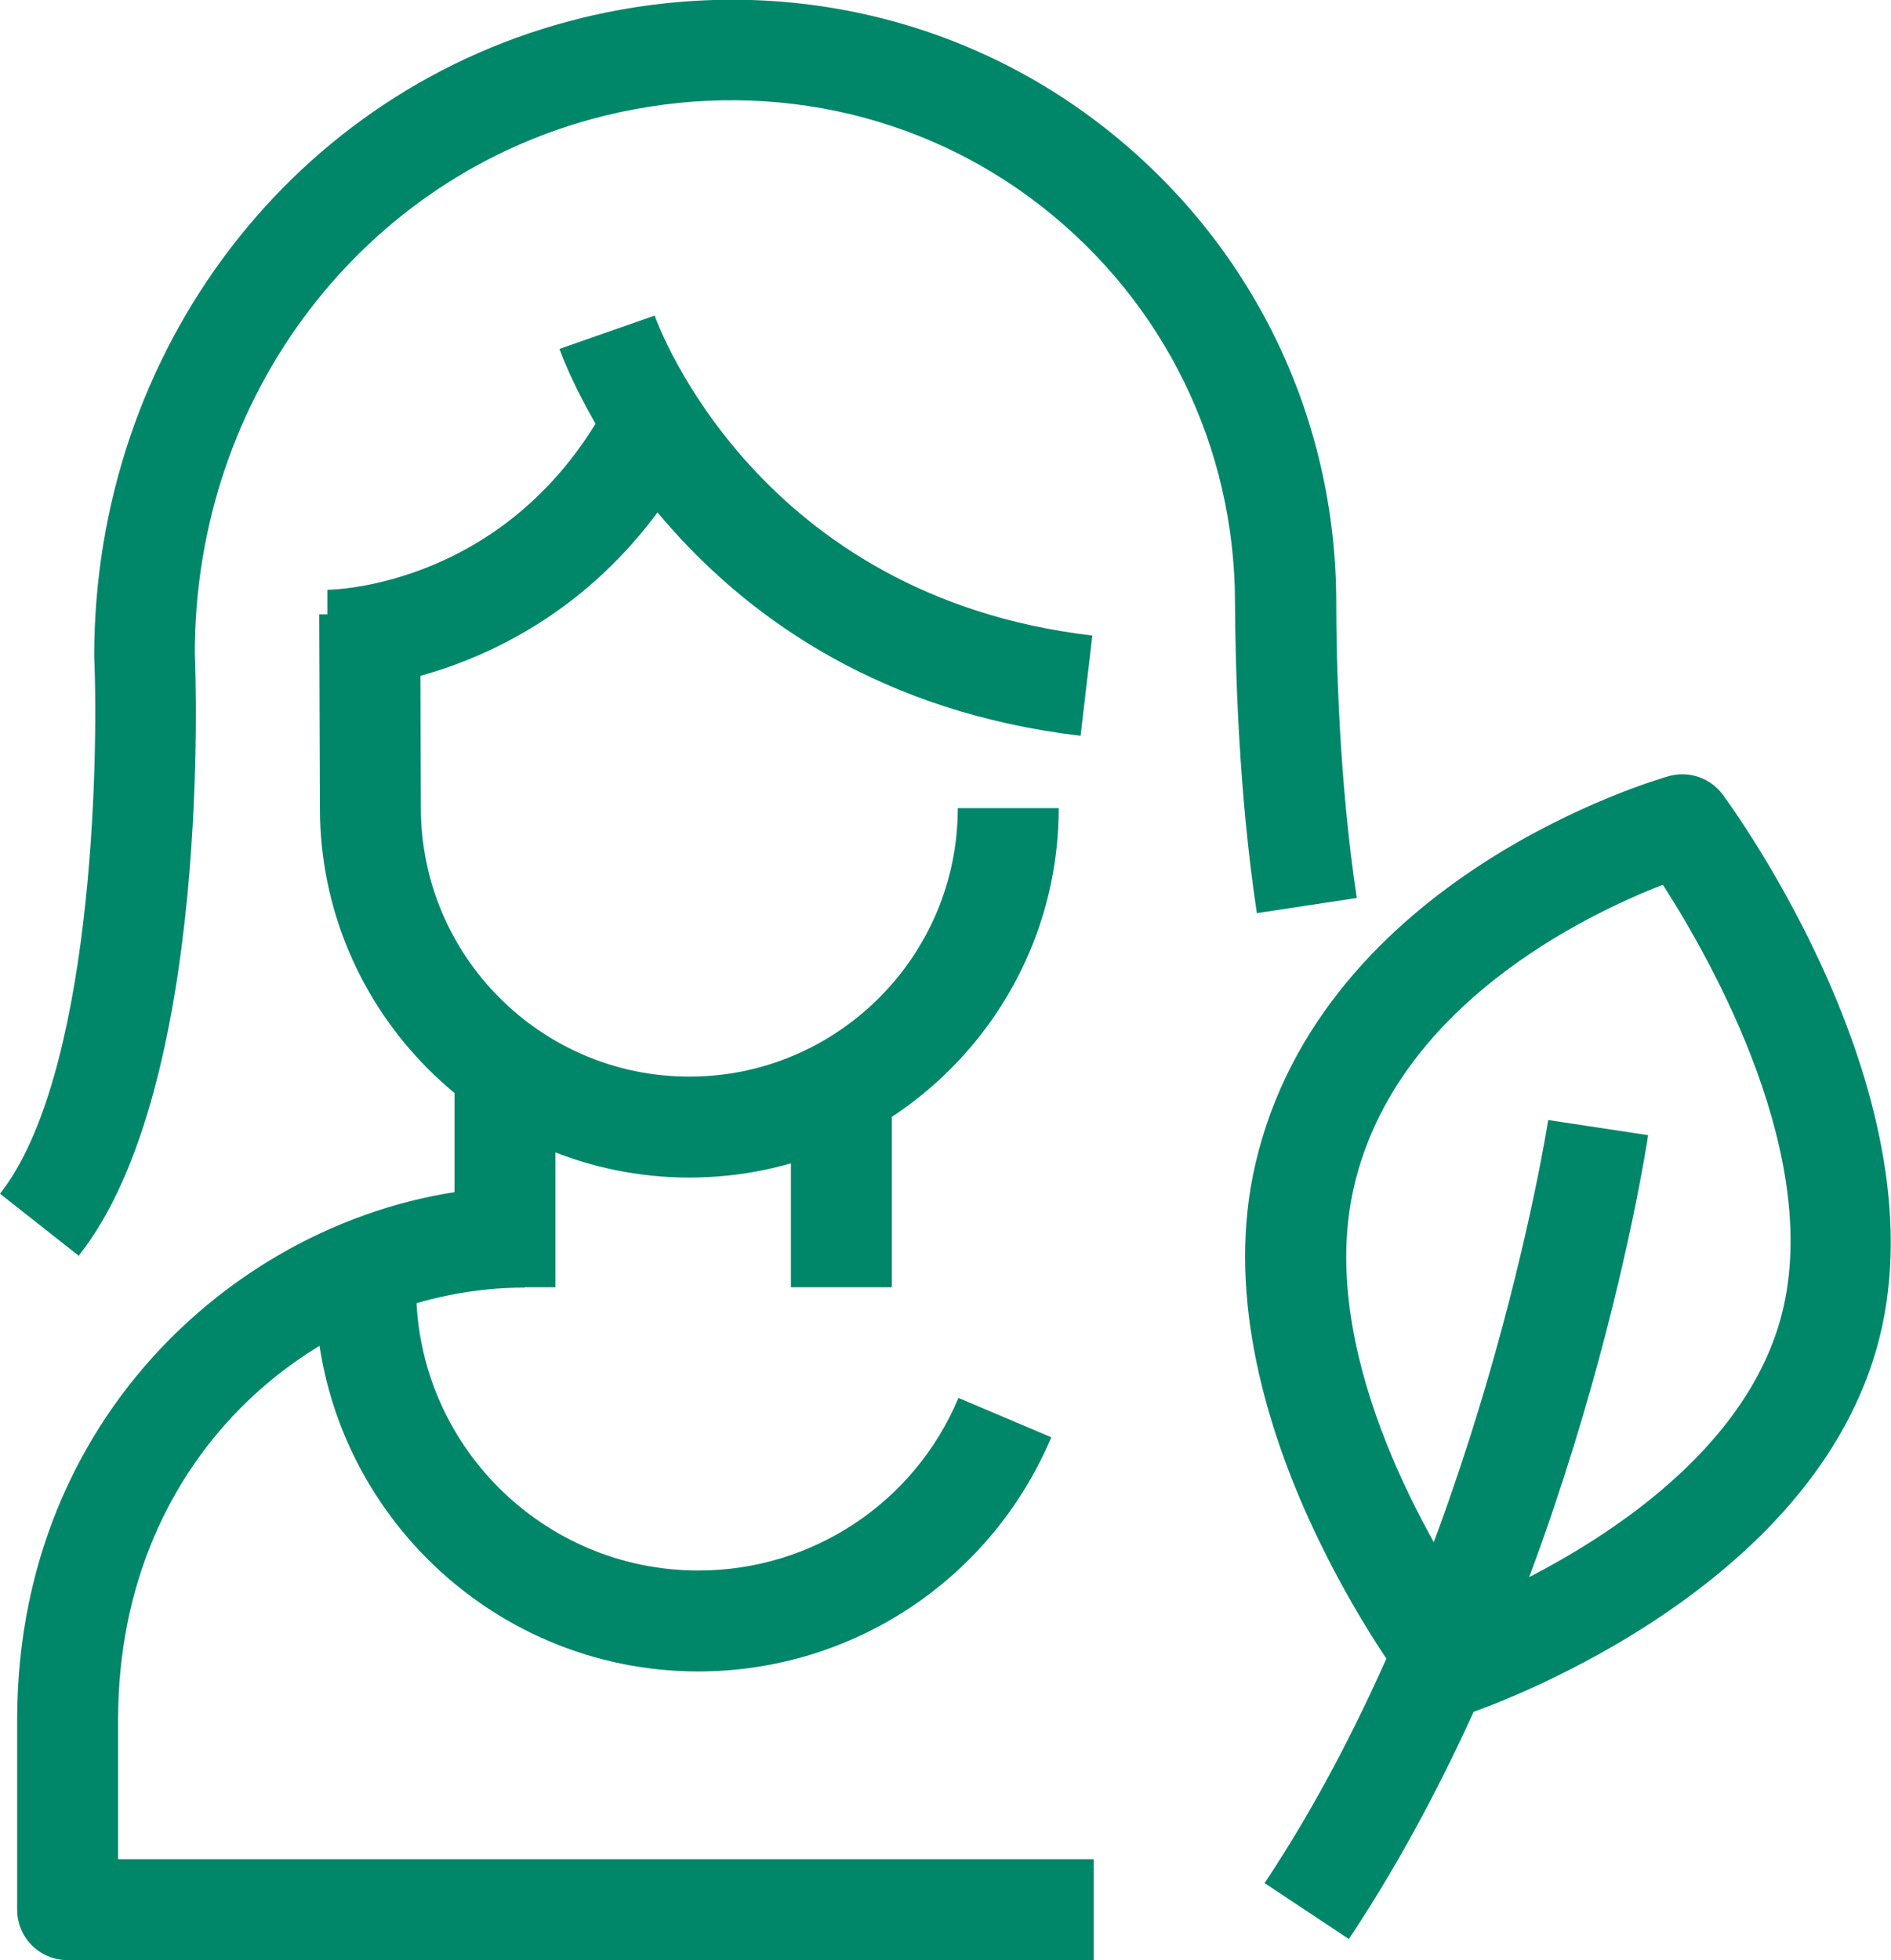
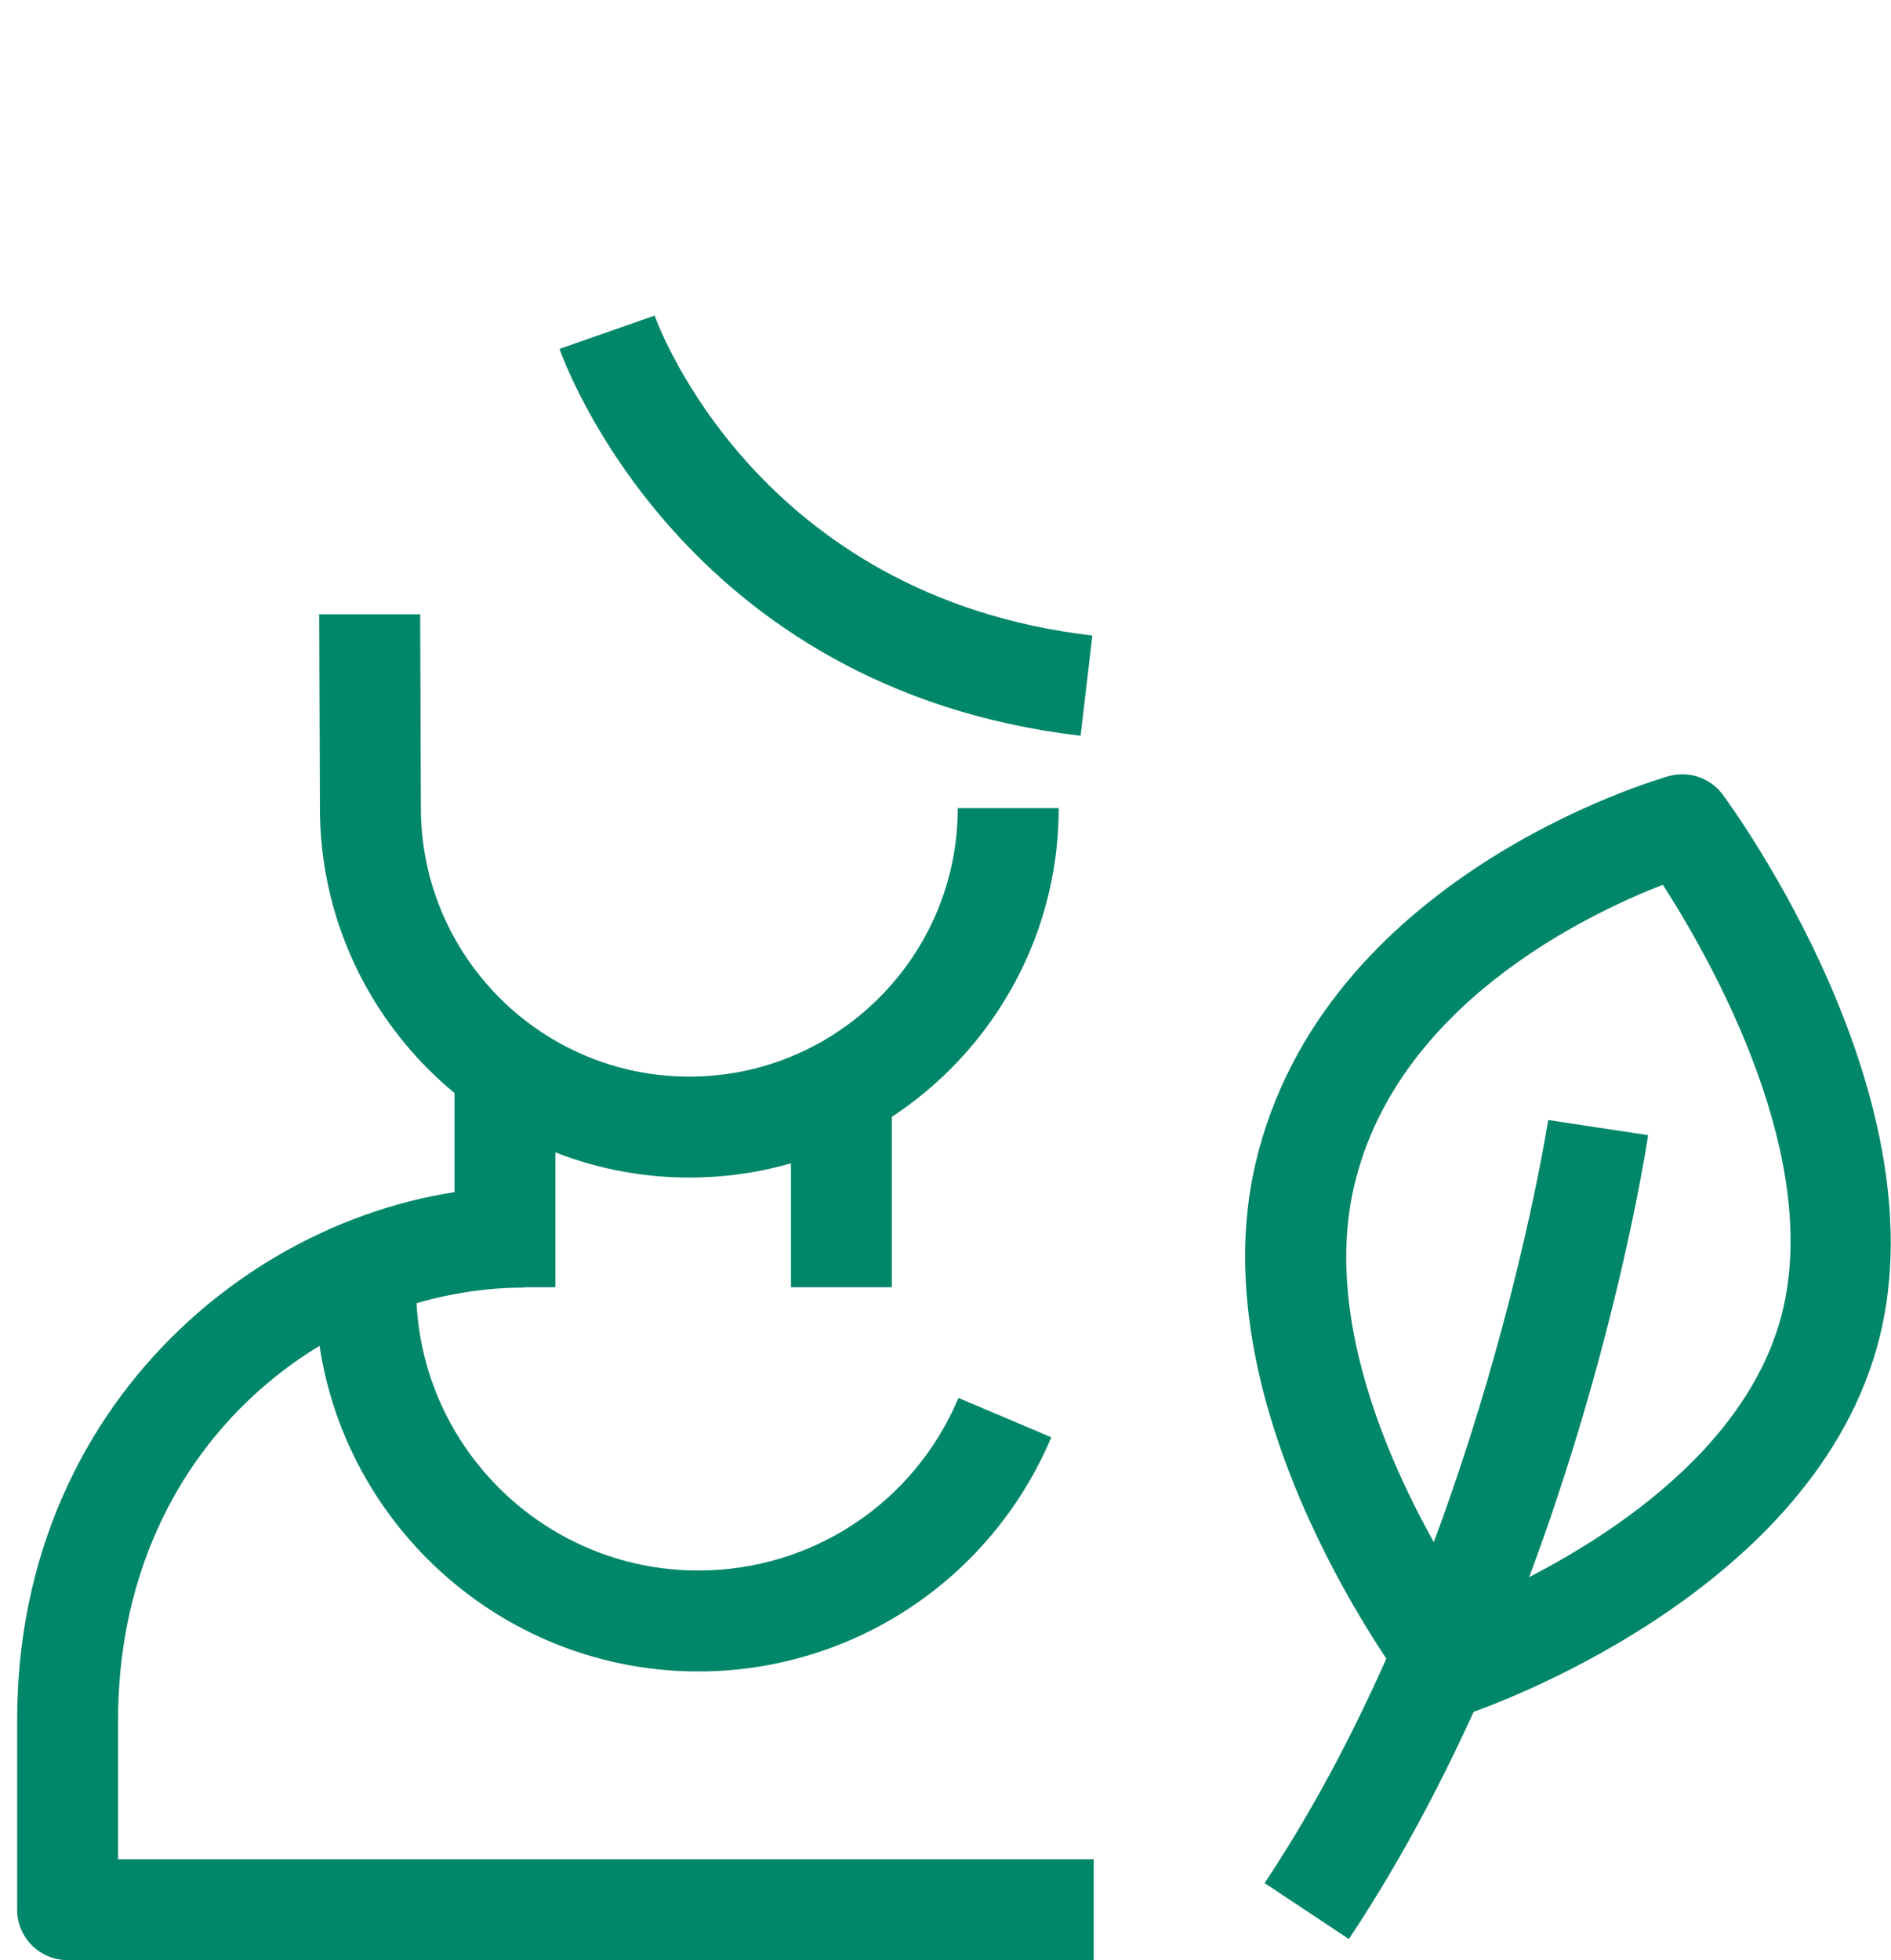
<svg xmlns="http://www.w3.org/2000/svg" id="text" viewBox="0 0 56.21 58.26">
  <defs>
    <style>.cls-1{fill:#008669;stroke-width:0px;}</style>
  </defs>
-   <path class="cls-1" d="M9.73,20.53v-3c.21,0,5.48-.12,8.39-5.67l2.66,1.4c-3.78,7.19-10.75,7.27-11.05,7.27Z" />
  <path class="cls-1" d="M20.49,35c-6.05,0-10.98-4.93-10.98-10.98l-.02-5.76h3s.02,5.75.02,5.75c0,4.41,3.58,7.99,7.98,7.99s7.98-3.58,7.98-7.98h3c0,6.05-4.93,10.98-10.98,10.98Z" />
  <rect class="cls-1" x="13.51" y="32.26" width="3" height="6" />
  <path class="cls-1" d="M32.51,58.26H2.01c-.83,0-1.5-.67-1.5-1.5v-5.64c0-9.79,7.83-15.85,15.08-15.85v3c-5.94,0-12.08,4.81-12.08,12.85v4.14h29v3Z" />
  <rect class="cls-1" x="23.51" y="32.26" width="3" height="6" />
-   <path class="cls-1" d="M2.36,37.34l-2.36-1.86c2.72-3.45,2.94-12.7,2.8-15.97,0-9.13,5.97-16.9,14.51-18.98,5.51-1.34,11.17-.15,15.53,3.27,4.36,3.42,6.87,8.55,6.88,14.09,0,1.81.09,5.35.61,8.8l-2.97.45c-.55-3.64-.64-7.36-.65-9.25-.01-4.61-2.1-8.89-5.73-11.74-3.63-2.85-8.36-3.84-12.97-2.72-7.19,1.75-12.22,8.32-12.22,15.99.02.46.53,12.86-3.44,17.89Z" />
  <path class="cls-1" d="M32.13,21.87c-11.84-1.39-15.35-11.09-15.5-11.5l2.83-.99c.12.34,3.08,8.35,13.01,9.51l-.35,2.98Z" />
  <path class="cls-1" d="M20.76,49.68c-6.28,0-11.39-5.11-11.39-11.39h3c0,4.63,3.76,8.39,8.39,8.39,3.38,0,6.42-2.01,7.73-5.13l2.76,1.17c-1.79,4.23-5.91,6.96-10.5,6.96Z" />
  <path class="cls-1" d="M43.19,51c-.46,0-.9-.21-1.19-.58-.26-.34-6.42-8.41-4.68-15.84,1.99-8.51,11.86-11.39,12.28-11.51.6-.17,1.24.05,1.61.55.27.37,6.67,9.11,4.57,16.47-2.12,7.41-11.72,10.7-12.12,10.84-.16.05-.32.08-.48.08ZM49.42,26.3c-2.31.9-7.92,3.59-9.17,8.96-1.12,4.79,2.08,10.29,3.49,12.42,2.32-.98,7.84-3.77,9.17-8.42,1.36-4.75-2.04-10.72-3.48-12.96Z" />
  <path class="cls-1" d="M40.09,57.63l-2.5-1.66c6.4-9.61,8.41-22.55,8.43-22.68l2.97.45c-.08.56-2.13,13.74-8.9,23.9Z" />
</svg>